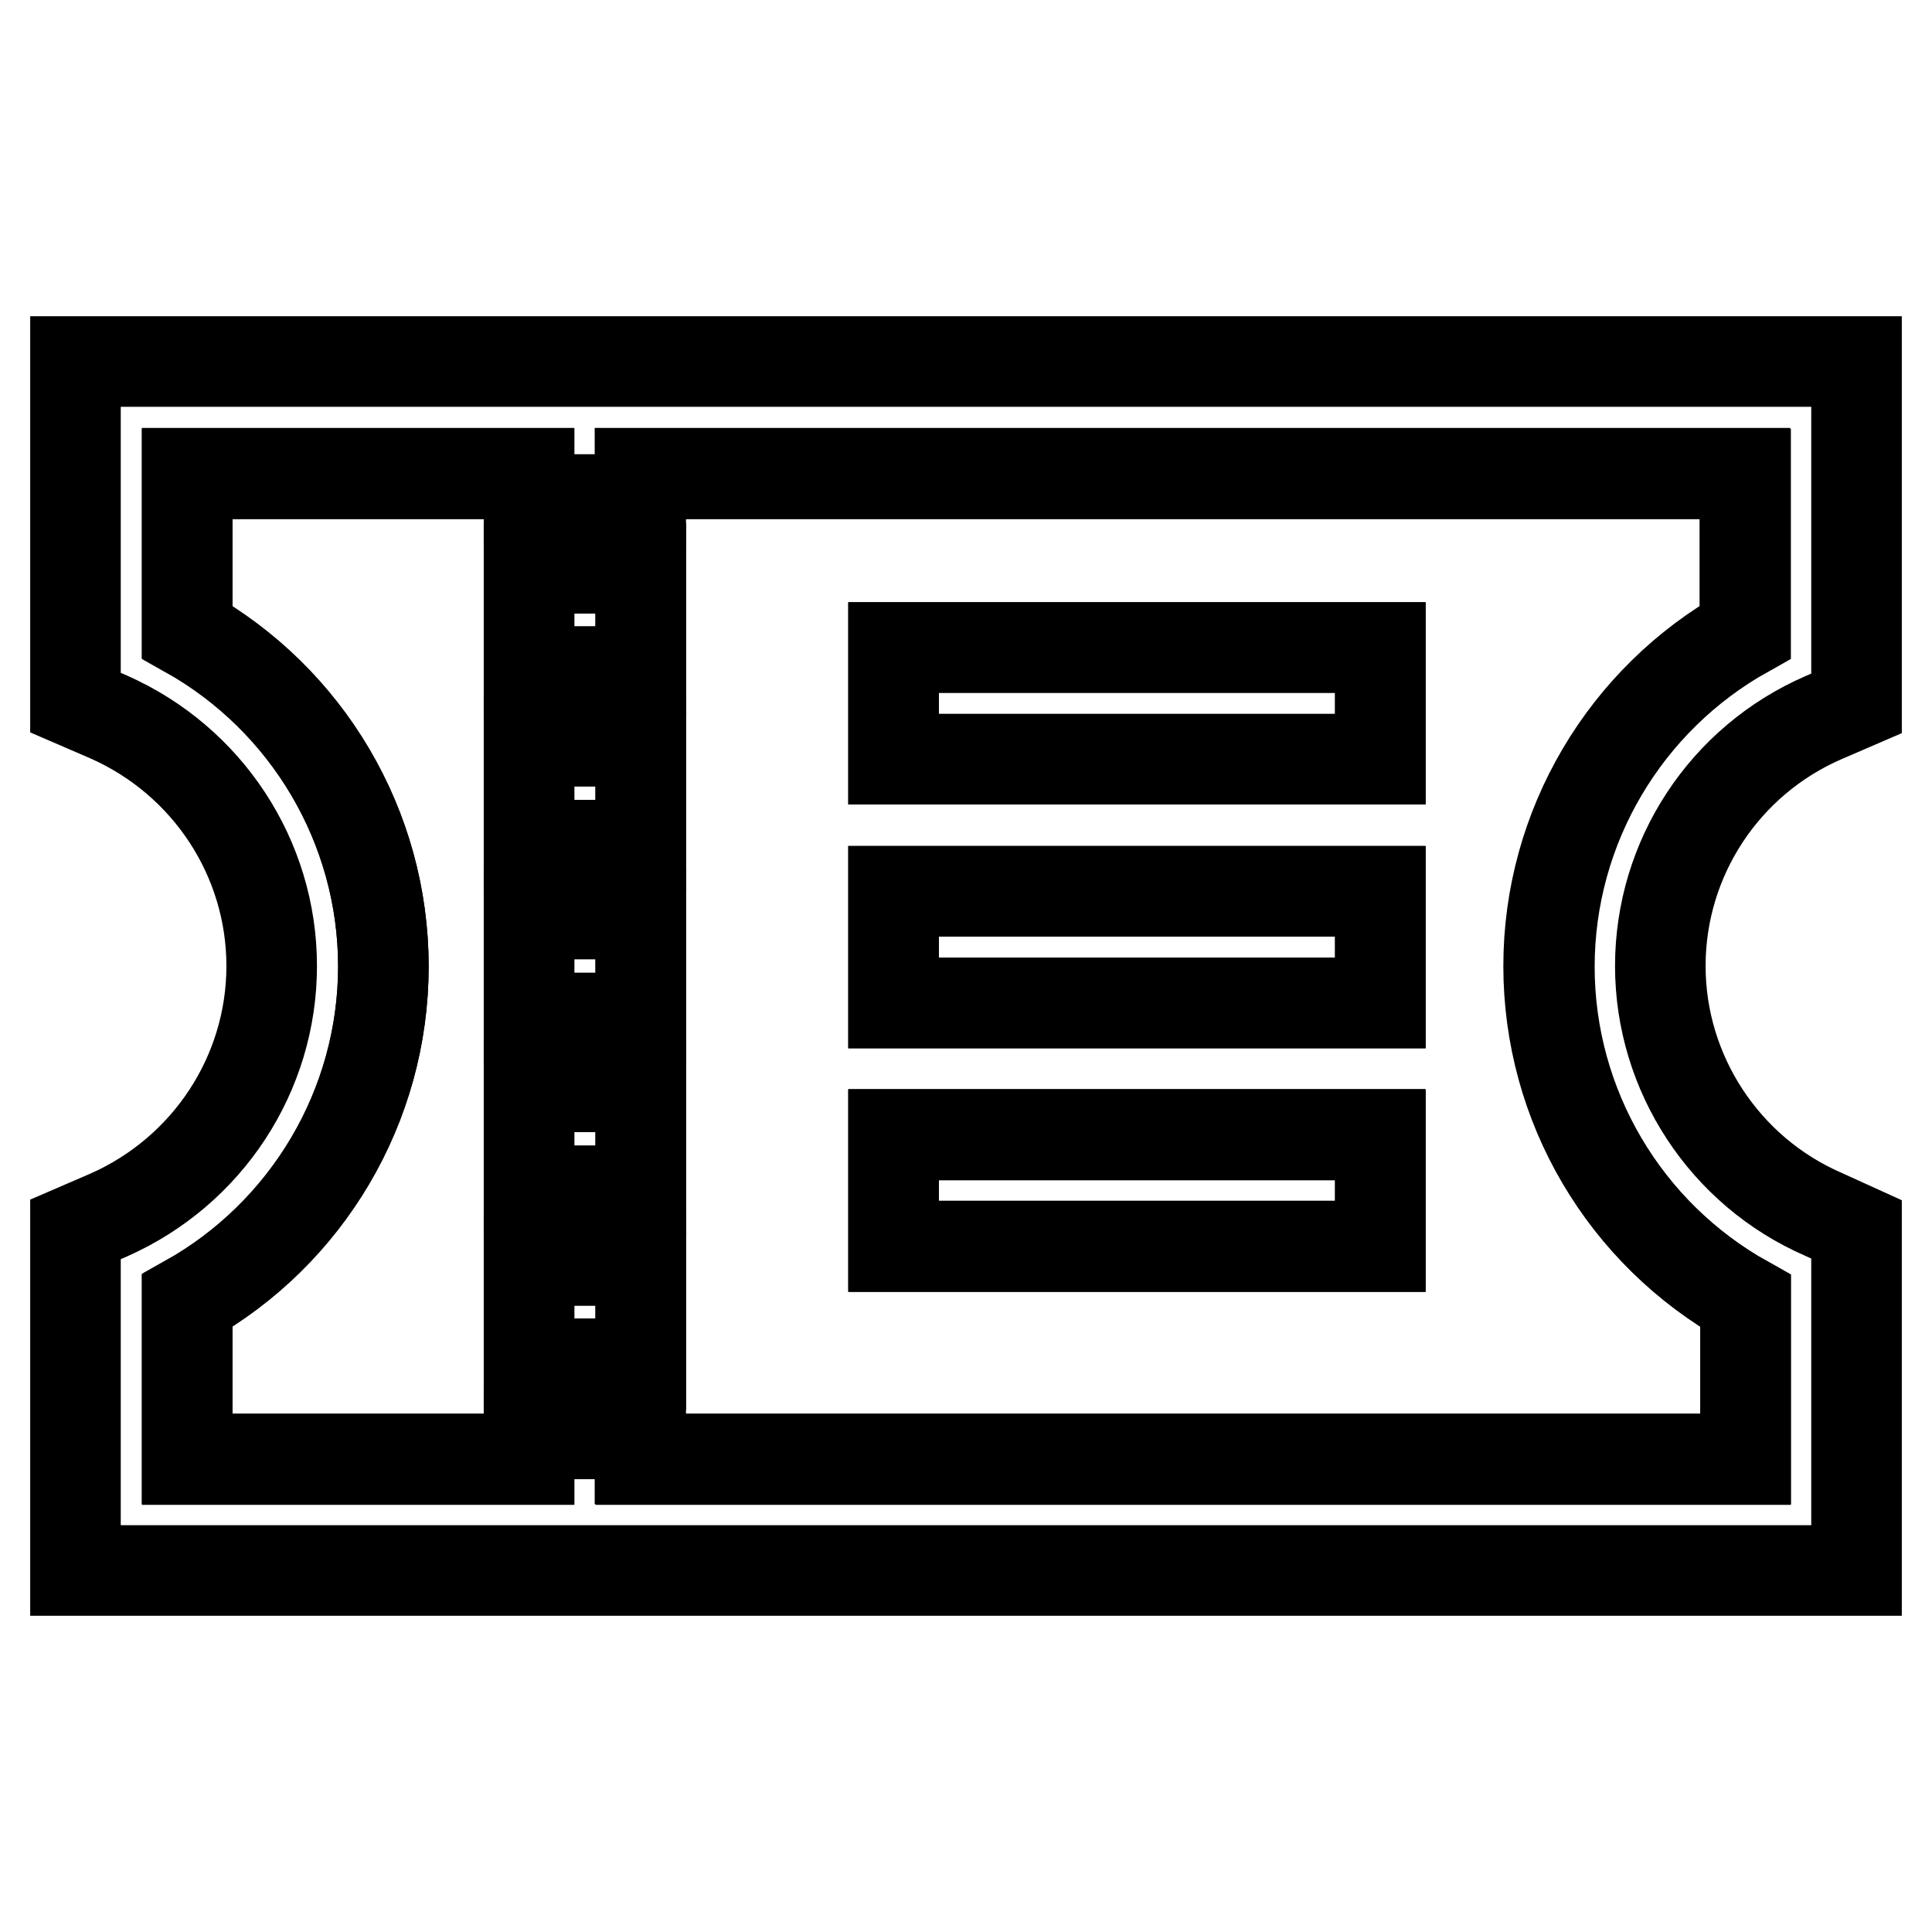
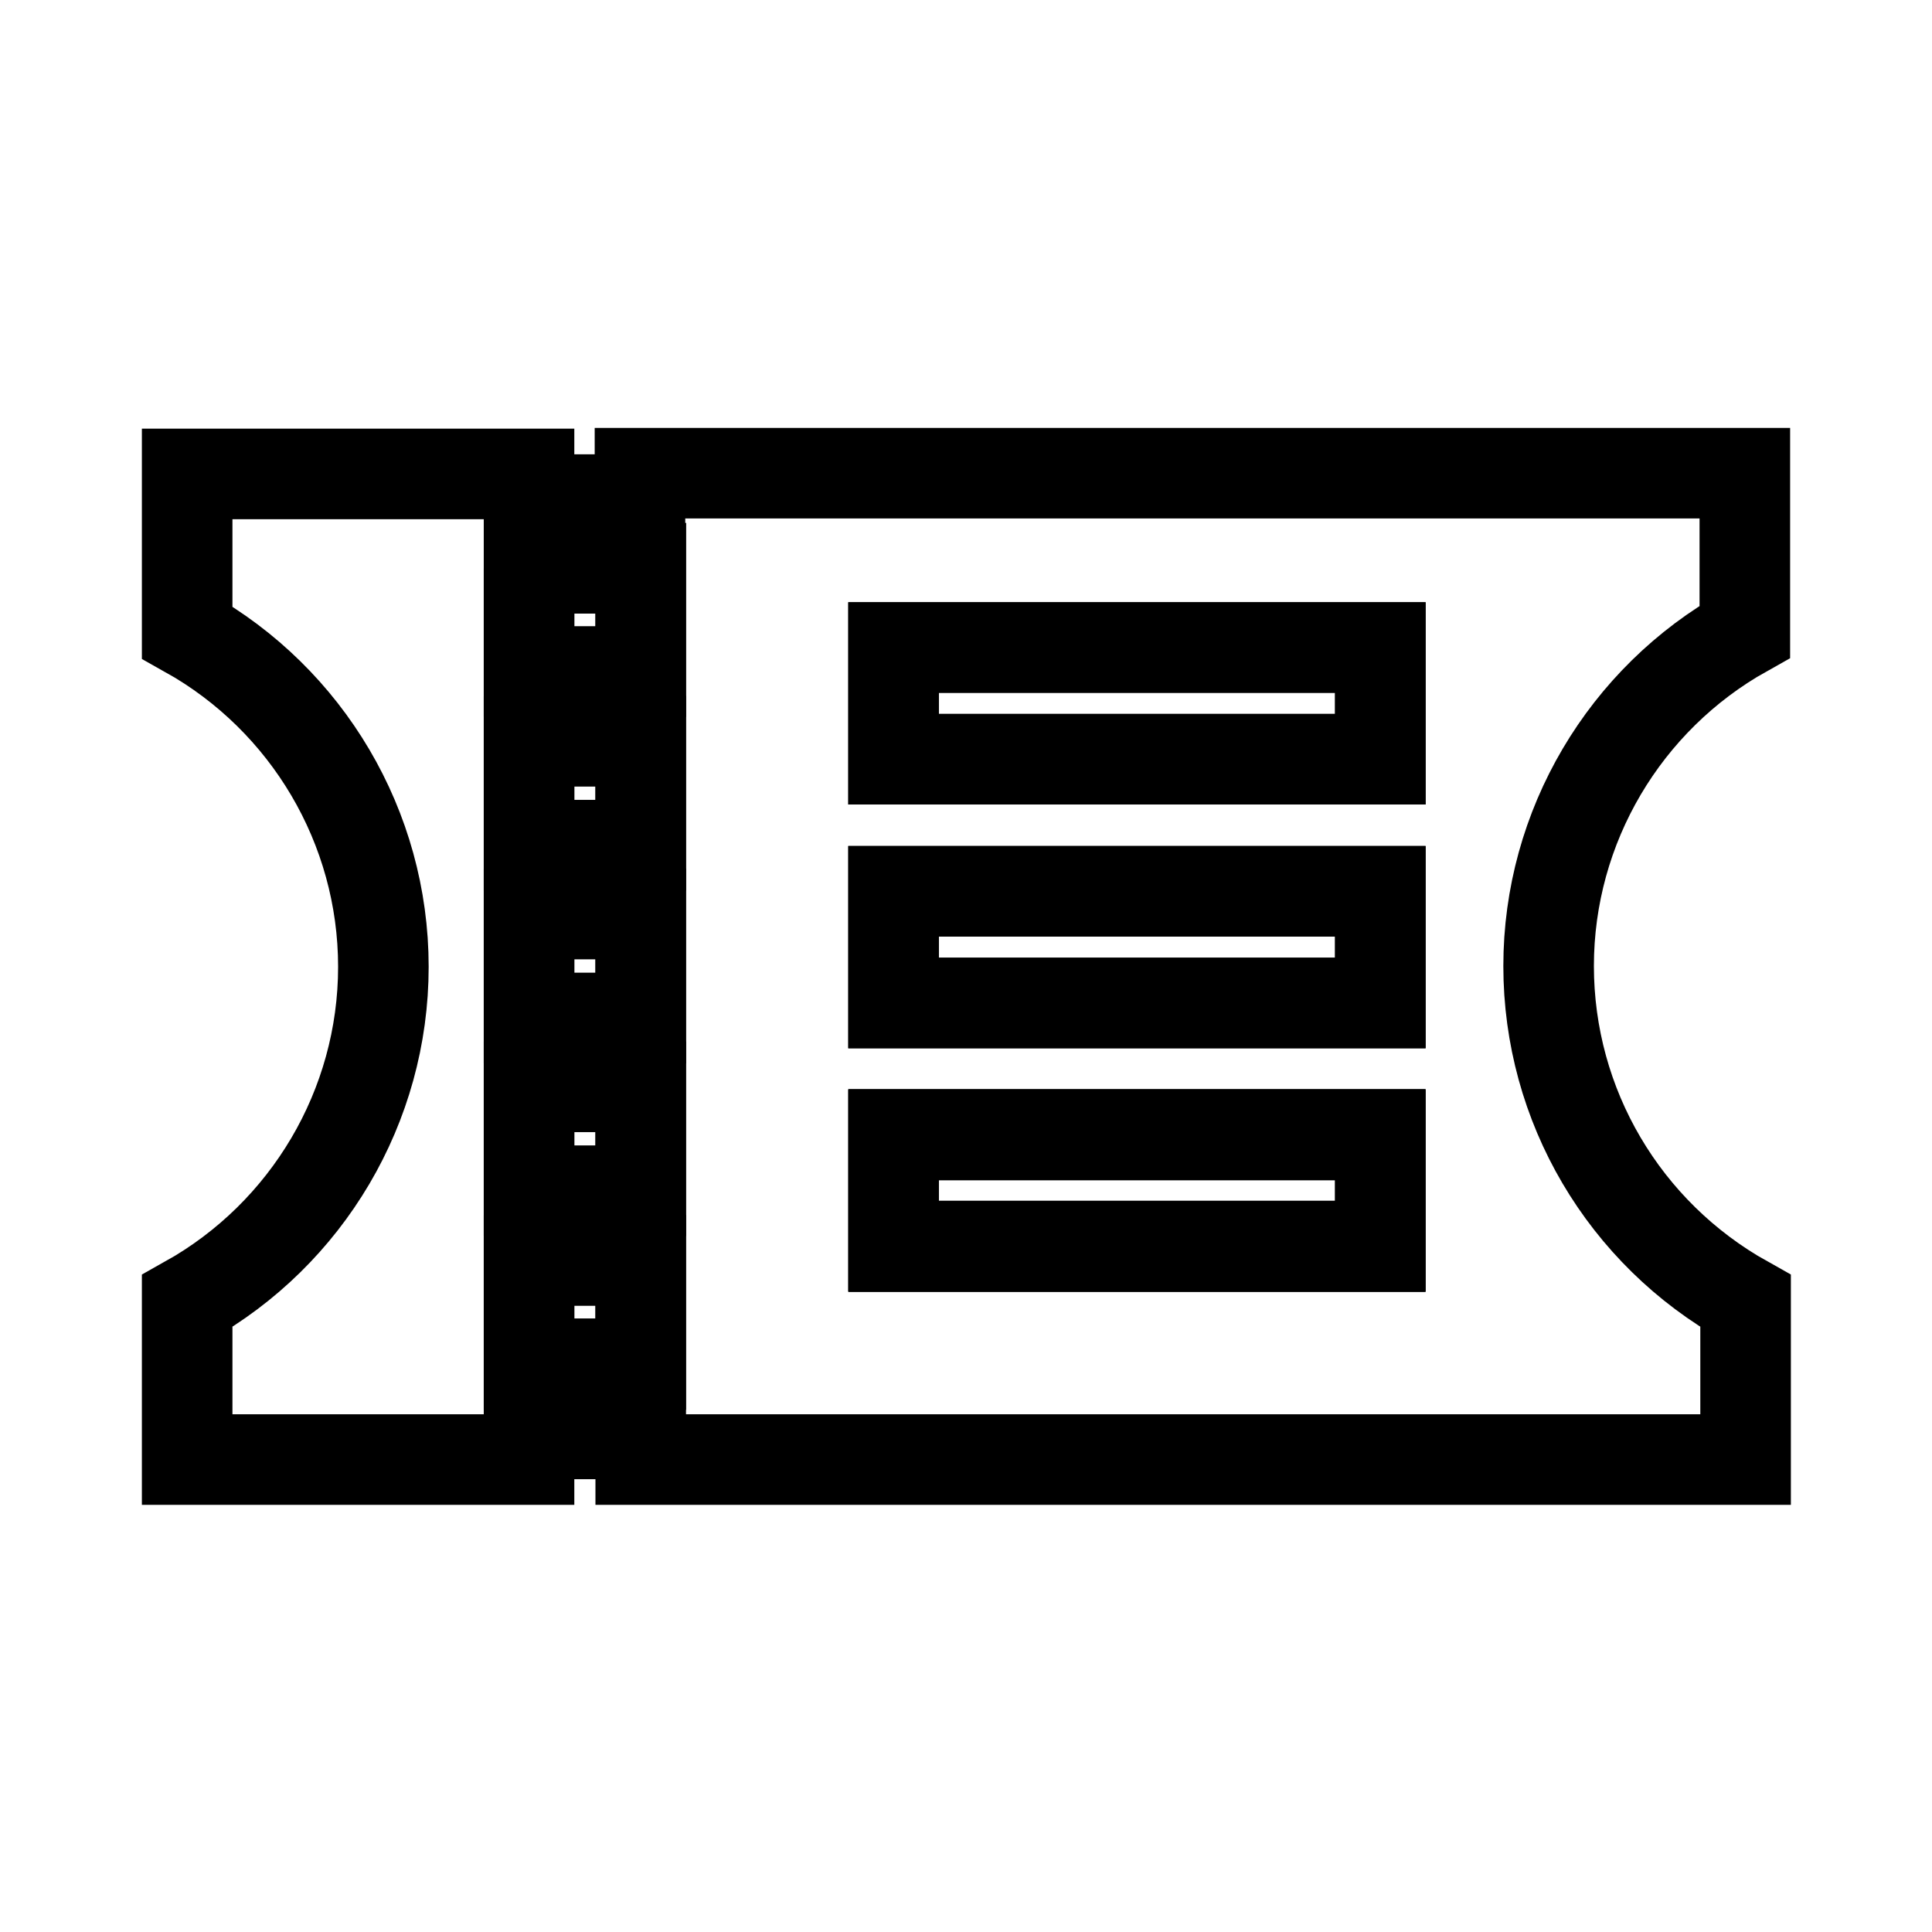
<svg xmlns="http://www.w3.org/2000/svg" version="1.1" x="0px" y="0px" viewBox="0 0 256 256" enable-background="new 0 0 256 256" xml:space="preserve">
  <g>
    <g>
      <path stroke-width="12" fill-opacity="0" stroke="#000000" d="M205.2,128c0-18.5,10.1-35.4,26-44.3v-21H84.8v3.5H70.1v-3.4H24.8v21c15.9,8.9,26,25.8,26,44.3c0,18.5-10.1,35.4-26,44.3v21h45.3v-3.4h14.8v3.4h146.4v-21C215.2,163.4,205.2,146.5,205.2,128z M84.8,180.7H70.1V167h14.8V180.7z M84.8,157.8H70.1V144h14.8V157.8z M84.8,134.9H70.1v-13.8h14.8V134.9z M84.8,112H70.1V98.2h14.8V112z M84.8,89H70.1V75.3h14.8V89z M182.9,165.2h-64.5v-14.8h64.5V165.2z M182.9,132.9h-64.5v-14.8h64.5V132.9z M182.9,100.6h-64.5V85.8h64.5V100.6z" />
      <path stroke-width="12" fill-opacity="0" stroke="#000000" d="M246,208.1L246,208.1L246,208.1z" />
-       <path stroke-width="12" fill-opacity="0" stroke="#000000" d="M241.6,160.9c-13.1-5.7-21.6-18.7-21.6-32.9c0-14.3,8.5-27.2,21.6-32.9l4.4-1.9V47.9H10v45.2l4.4,1.9C27.5,100.8,36,113.7,36,128c0,14.3-8.5,27.2-21.6,33l-4.4,1.9v45.2h236v-45.2L241.6,160.9z M231.2,193.3H84.8v-3.4H70.1v3.4H24.8v-21c15.9-8.9,26-25.8,26-44.3c0-18.5-10.1-35.4-26-44.3v-21h45.3v3.5h14.8v-3.4h146.4v21c-15.9,8.9-26,25.8-26,44.3c0,18.5,10.1,35.4,26,44.3V193.3z" />
      <path stroke-width="12" fill-opacity="0" stroke="#000000" d="M70.1,98.2h14.8V112H70.1V98.2z" />
-       <path stroke-width="12" fill-opacity="0" stroke="#000000" d="M70.1,75.3h14.8V89H70.1V75.3z" />
+       <path stroke-width="12" fill-opacity="0" stroke="#000000" d="M70.1,75.3h14.8V89H70.1V75.3" />
      <path stroke-width="12" fill-opacity="0" stroke="#000000" d="M70.1,121.1h14.8v13.8H70.1V121.1L70.1,121.1z" />
      <path stroke-width="12" fill-opacity="0" stroke="#000000" d="M70.1,144h14.8v13.8H70.1V144z" />
      <path stroke-width="12" fill-opacity="0" stroke="#000000" d="M70.1,167h14.8v13.8H70.1V167z" />
      <path stroke-width="12" fill-opacity="0" stroke="#000000" d="M118.4,85.8h64.5v14.8h-64.5V85.8z" />
      <path stroke-width="12" fill-opacity="0" stroke="#000000" d="M118.4,118.1h64.5v14.8h-64.5V118.1L118.4,118.1z" />
      <path stroke-width="12" fill-opacity="0" stroke="#000000" d="M118.4,150.3h64.5v14.8h-64.5V150.3z" />
    </g>
  </g>
</svg>